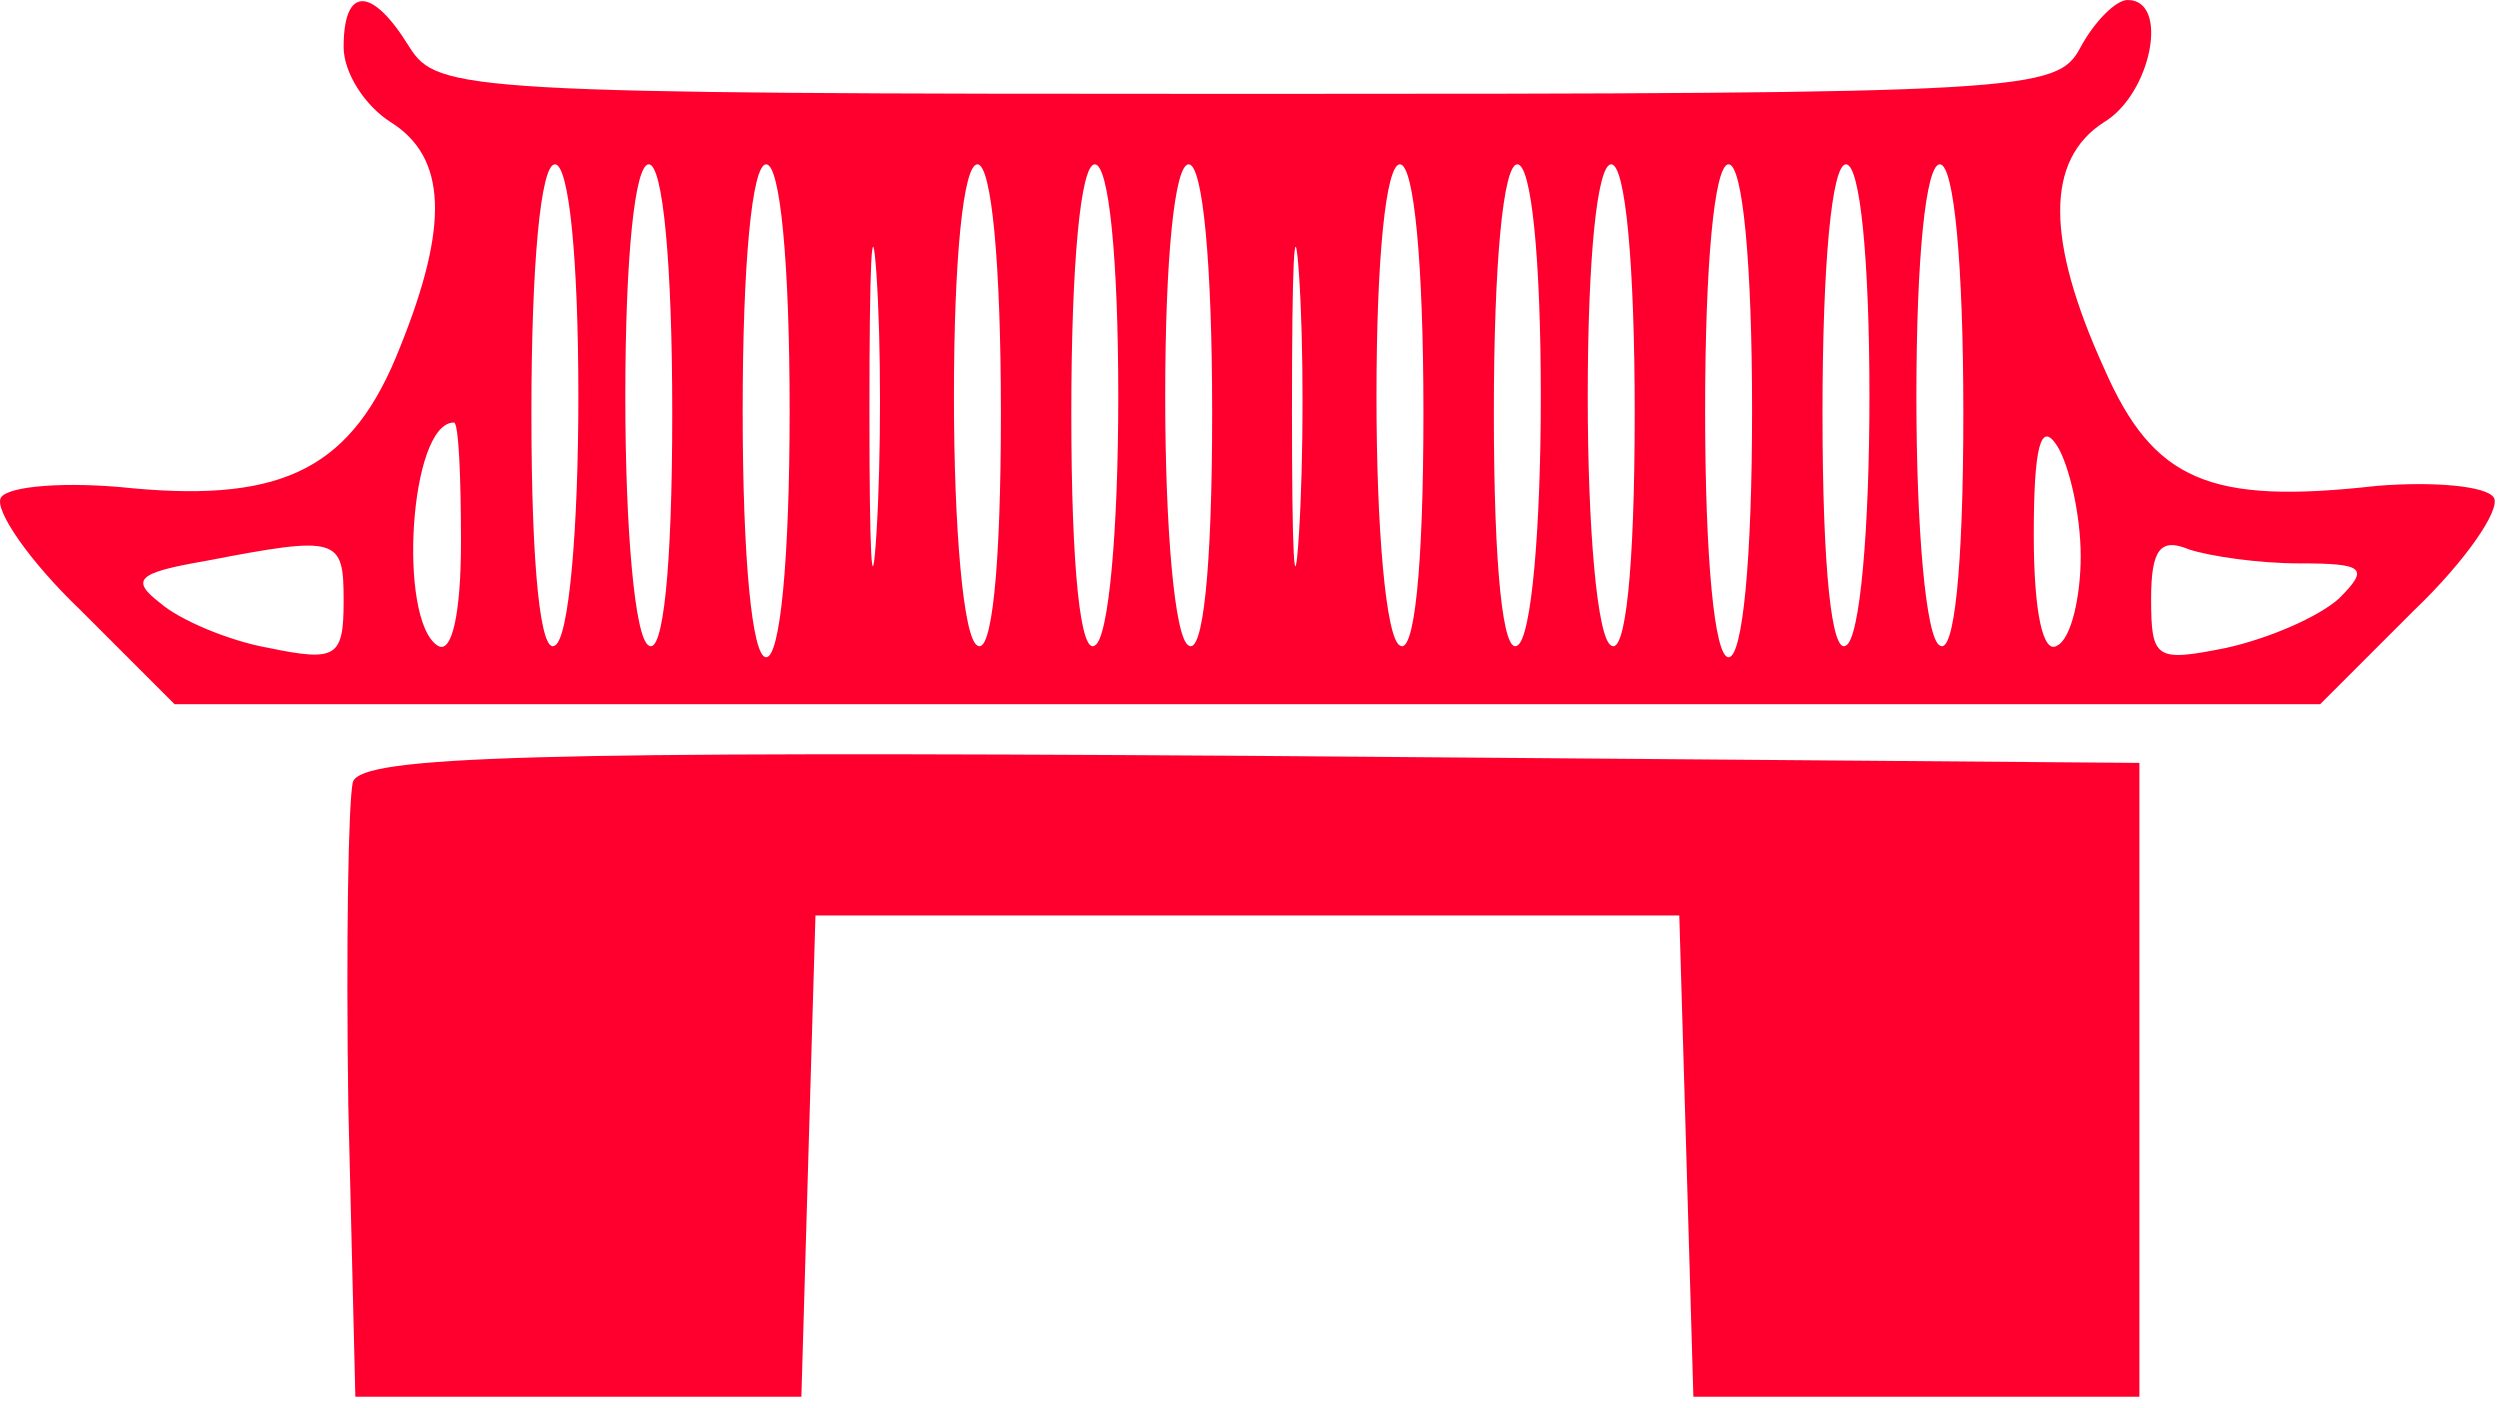
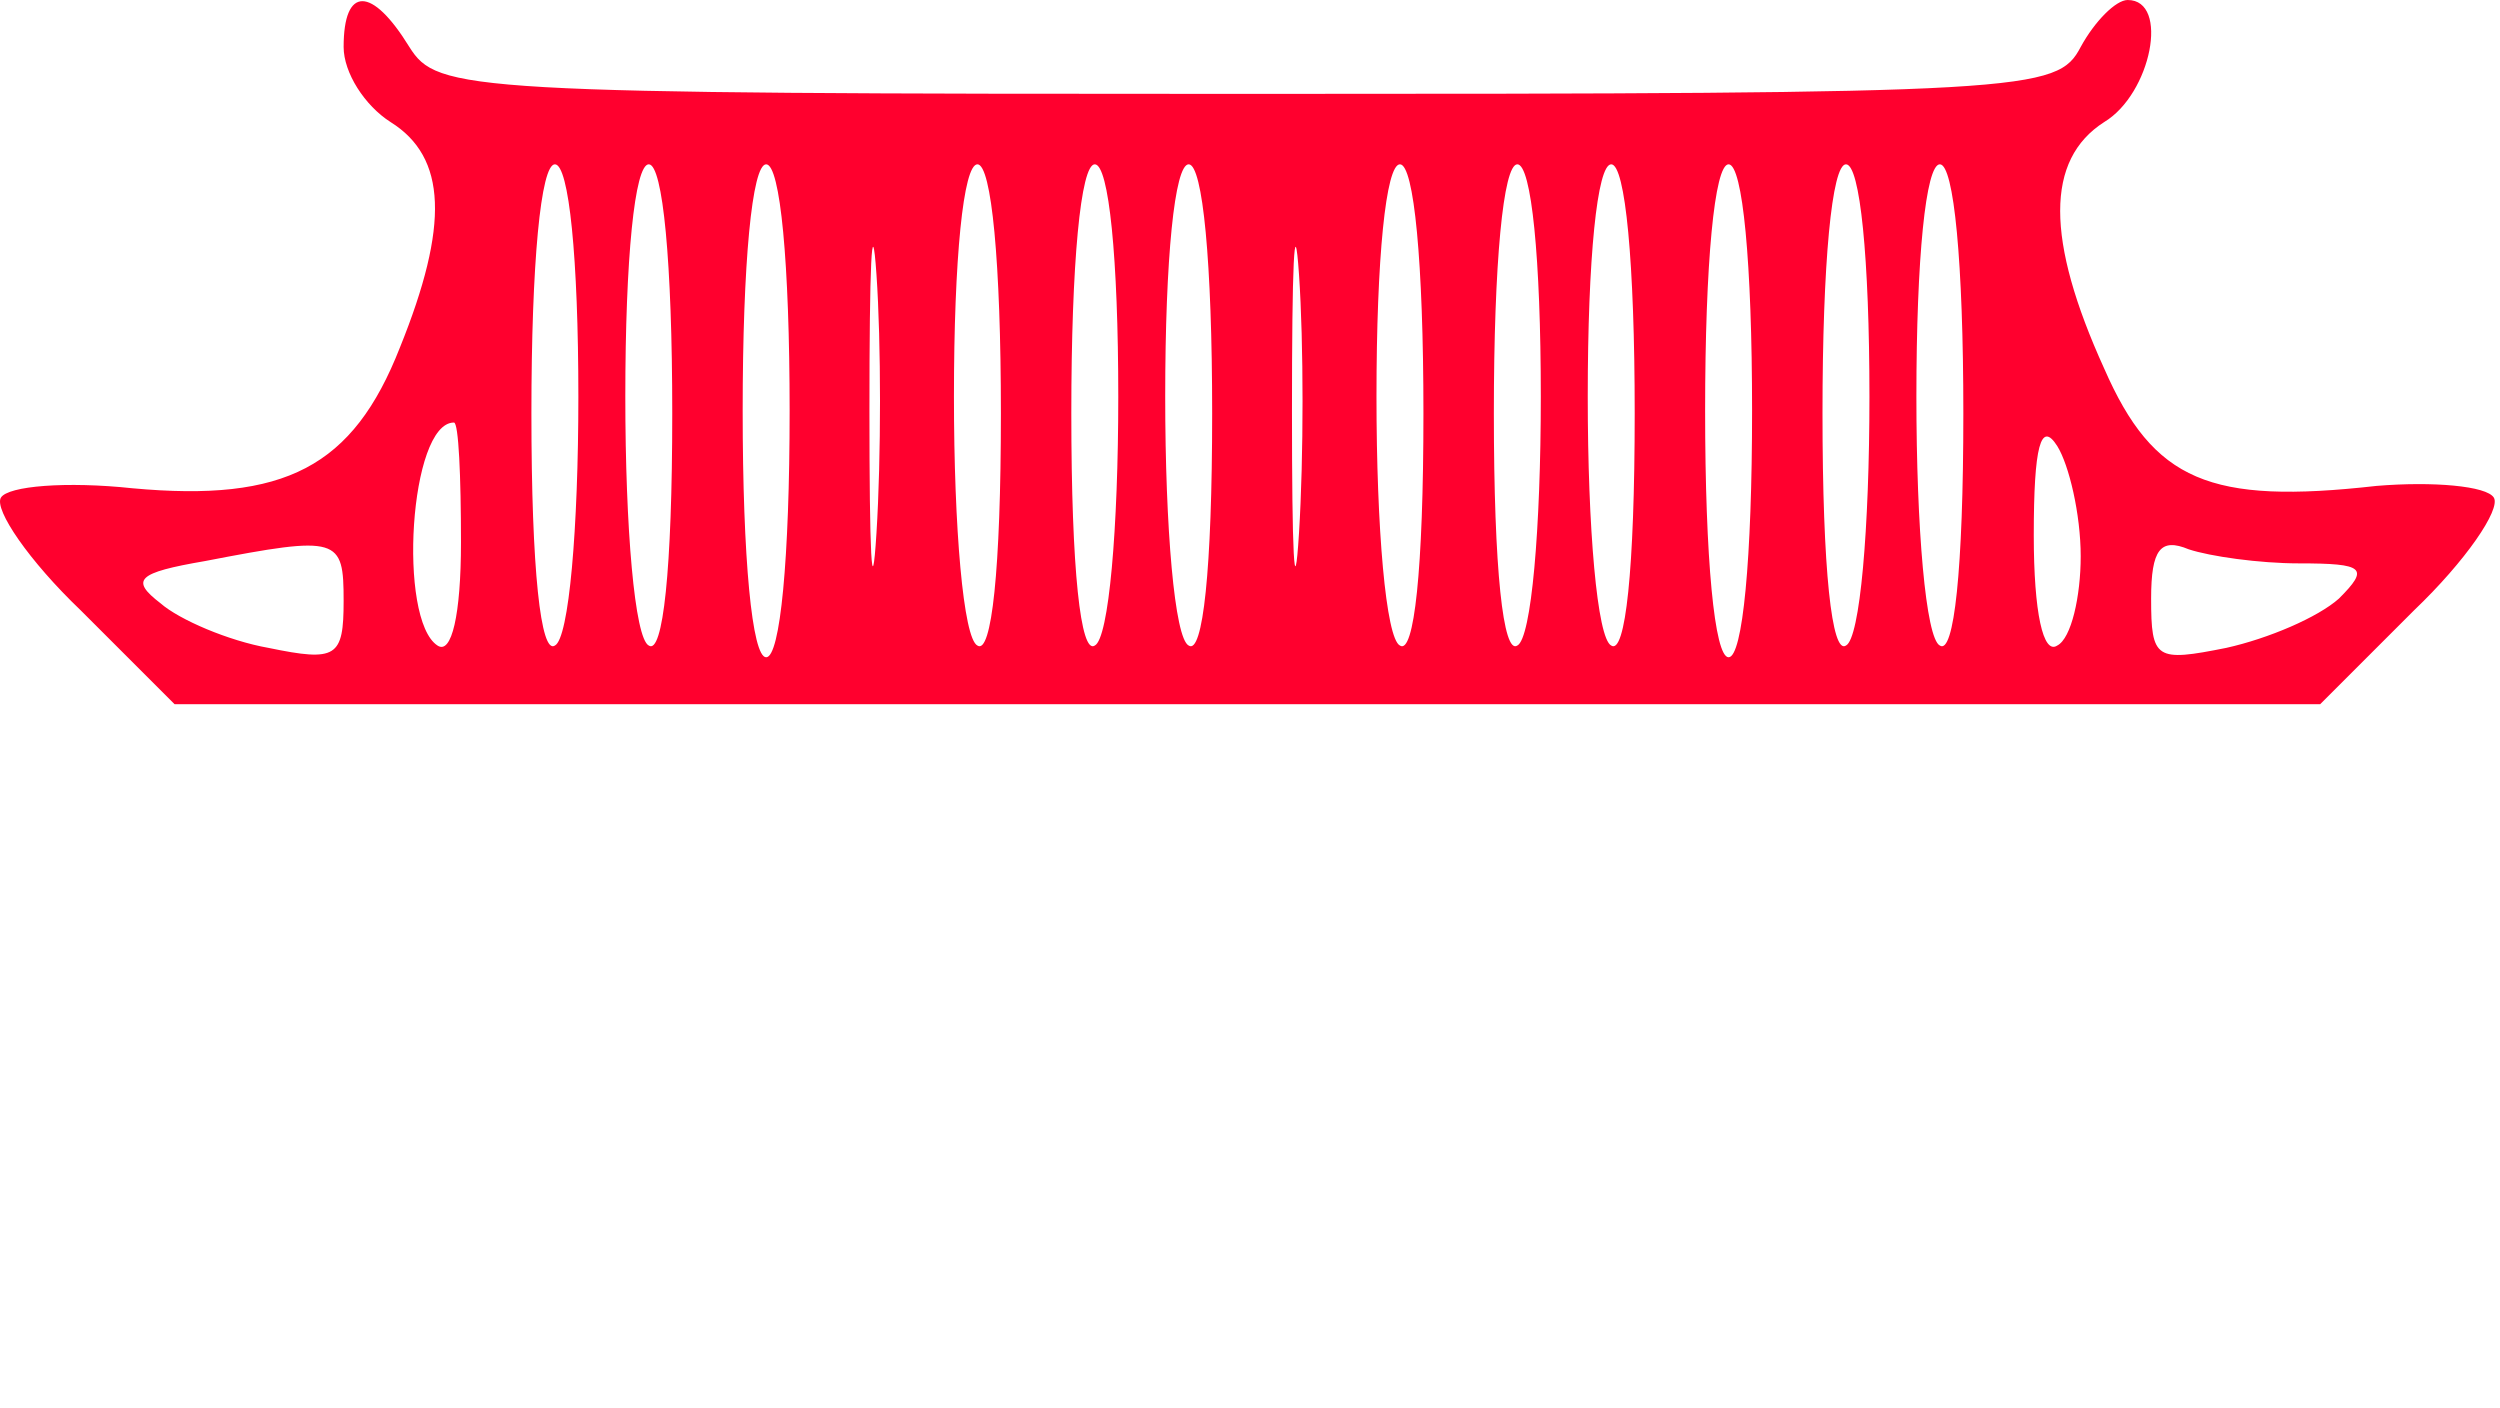
<svg xmlns="http://www.w3.org/2000/svg" width="142" height="80" viewBox="0 0 142 80" fill="none">
  <path d="M19.518 2.667C19.518 4.133 20.718 6 22.184 6.933C25.384 8.933 25.518 12.8 22.718 19.733C20.051 26.533 16.184 28.533 7.518 27.733C3.784 27.333 0.451 27.6 0.051 28.267C-0.349 28.933 1.651 31.867 4.584 34.667L9.918 40H70.851H131.784L137.118 34.667C140.051 31.867 142.051 28.933 141.651 28.267C141.251 27.6 138.184 27.333 134.984 27.6C125.518 28.667 122.318 27.333 119.518 20.933C116.184 13.6 116.184 9.067 119.518 6.933C122.184 5.333 123.251 -2.08616e-06 120.851 -2.08616e-06C120.184 -2.08616e-06 118.984 1.2 118.184 2.667C116.851 5.2 115.384 5.333 70.851 5.333C26.317 5.333 24.851 5.2 23.251 2.667C21.118 -0.8 19.518 -0.8 19.518 2.667ZM32.851 22.533C32.851 30 32.318 36.267 31.518 36.667C30.718 37.2 30.184 32.4 30.184 23.467C30.184 14.933 30.718 9.333 31.518 9.333C32.318 9.333 32.851 14.667 32.851 22.533ZM38.184 23.467C38.184 32.4 37.651 37.2 36.851 36.667C36.051 36.267 35.518 30 35.518 22.533C35.518 14.667 36.051 9.333 36.851 9.333C37.651 9.333 38.184 14.933 38.184 23.467ZM44.851 23.333C44.851 31.733 44.318 37.333 43.518 37.333C42.718 37.333 42.184 31.733 42.184 23.333C42.184 14.933 42.718 9.333 43.518 9.333C44.318 9.333 44.851 14.933 44.851 23.333ZM49.784 30.267C49.518 34.533 49.384 31.333 49.384 23.333C49.384 15.2 49.518 11.733 49.784 15.6C50.051 19.467 50.051 26 49.784 30.267ZM56.851 23.467C56.851 32.4 56.318 37.2 55.518 36.667C54.718 36.267 54.184 30 54.184 22.533C54.184 14.667 54.718 9.333 55.518 9.333C56.318 9.333 56.851 14.933 56.851 23.467ZM63.518 22.533C63.518 30 62.984 36.267 62.184 36.667C61.384 37.2 60.851 32.4 60.851 23.467C60.851 14.933 61.384 9.333 62.184 9.333C62.984 9.333 63.518 14.667 63.518 22.533ZM68.851 23.467C68.851 32.4 68.318 37.2 67.518 36.667C66.718 36.267 66.184 30 66.184 22.533C66.184 14.667 66.718 9.333 67.518 9.333C68.318 9.333 68.851 14.933 68.851 23.467ZM73.784 30.267C73.517 34.533 73.384 31.333 73.384 23.333C73.384 15.2 73.517 11.733 73.784 15.6C74.051 19.467 74.051 26 73.784 30.267ZM80.851 23.467C80.851 32.4 80.317 37.2 79.517 36.667C78.718 36.267 78.184 30 78.184 22.533C78.184 14.667 78.718 9.333 79.517 9.333C80.317 9.333 80.851 14.933 80.851 23.467ZM87.518 22.533C87.518 30 86.984 36.267 86.184 36.667C85.384 37.2 84.851 32.4 84.851 23.467C84.851 14.933 85.384 9.333 86.184 9.333C86.984 9.333 87.518 14.667 87.518 22.533ZM92.851 23.467C92.851 32.4 92.318 37.2 91.518 36.667C90.718 36.267 90.184 30 90.184 22.533C90.184 14.667 90.718 9.333 91.518 9.333C92.318 9.333 92.851 14.933 92.851 23.467ZM99.518 23.333C99.518 31.733 98.984 37.333 98.184 37.333C97.384 37.333 96.851 31.733 96.851 23.333C96.851 14.933 97.384 9.333 98.184 9.333C98.984 9.333 99.518 14.933 99.518 23.333ZM106.184 22.533C106.184 30 105.651 36.267 104.851 36.667C104.051 37.2 103.518 32.4 103.518 23.467C103.518 14.933 104.051 9.333 104.851 9.333C105.651 9.333 106.184 14.667 106.184 22.533ZM111.518 23.467C111.518 32.4 110.984 37.2 110.184 36.667C109.384 36.267 108.851 30 108.851 22.533C108.851 14.667 109.384 9.333 110.184 9.333C110.984 9.333 111.518 14.933 111.518 23.467ZM26.184 30.8C26.184 34.933 25.651 37.2 24.851 36.667C22.584 35.2 23.251 24 25.784 24C26.051 24 26.184 27.067 26.184 30.8ZM118.184 31.6C118.184 33.867 117.651 36.267 116.851 36.667C116.051 37.2 115.518 34.8 115.518 30.4C115.518 25.333 115.918 23.867 116.851 25.333C117.518 26.4 118.184 29.2 118.184 31.6ZM19.518 34.133C19.518 37.333 19.118 37.6 15.251 36.8C12.984 36.4 10.184 35.2 9.118 34.267C7.384 32.933 7.784 32.533 11.651 31.867C19.251 30.4 19.518 30.533 19.518 34.133ZM130.584 32C134.318 32 134.584 32.267 132.851 34C131.651 35.067 128.851 36.267 126.451 36.8C122.451 37.6 122.184 37.467 122.184 34C122.184 31.2 122.718 30.533 124.318 31.2C125.518 31.6 128.318 32 130.584 32Z" fill="#FF002E" />
-   <path d="M20.051 44.4C19.784 45.333 19.651 53.6 19.784 62.8L20.184 79.333H32.851H45.518L45.918 65.6L46.318 52H70.851H95.384L95.784 65.6L96.184 79.333H108.851H121.518V61.333V43.333L71.118 42.933C30.451 42.666 20.584 42.933 20.051 44.4Z" fill="#FF002E" />
</svg>